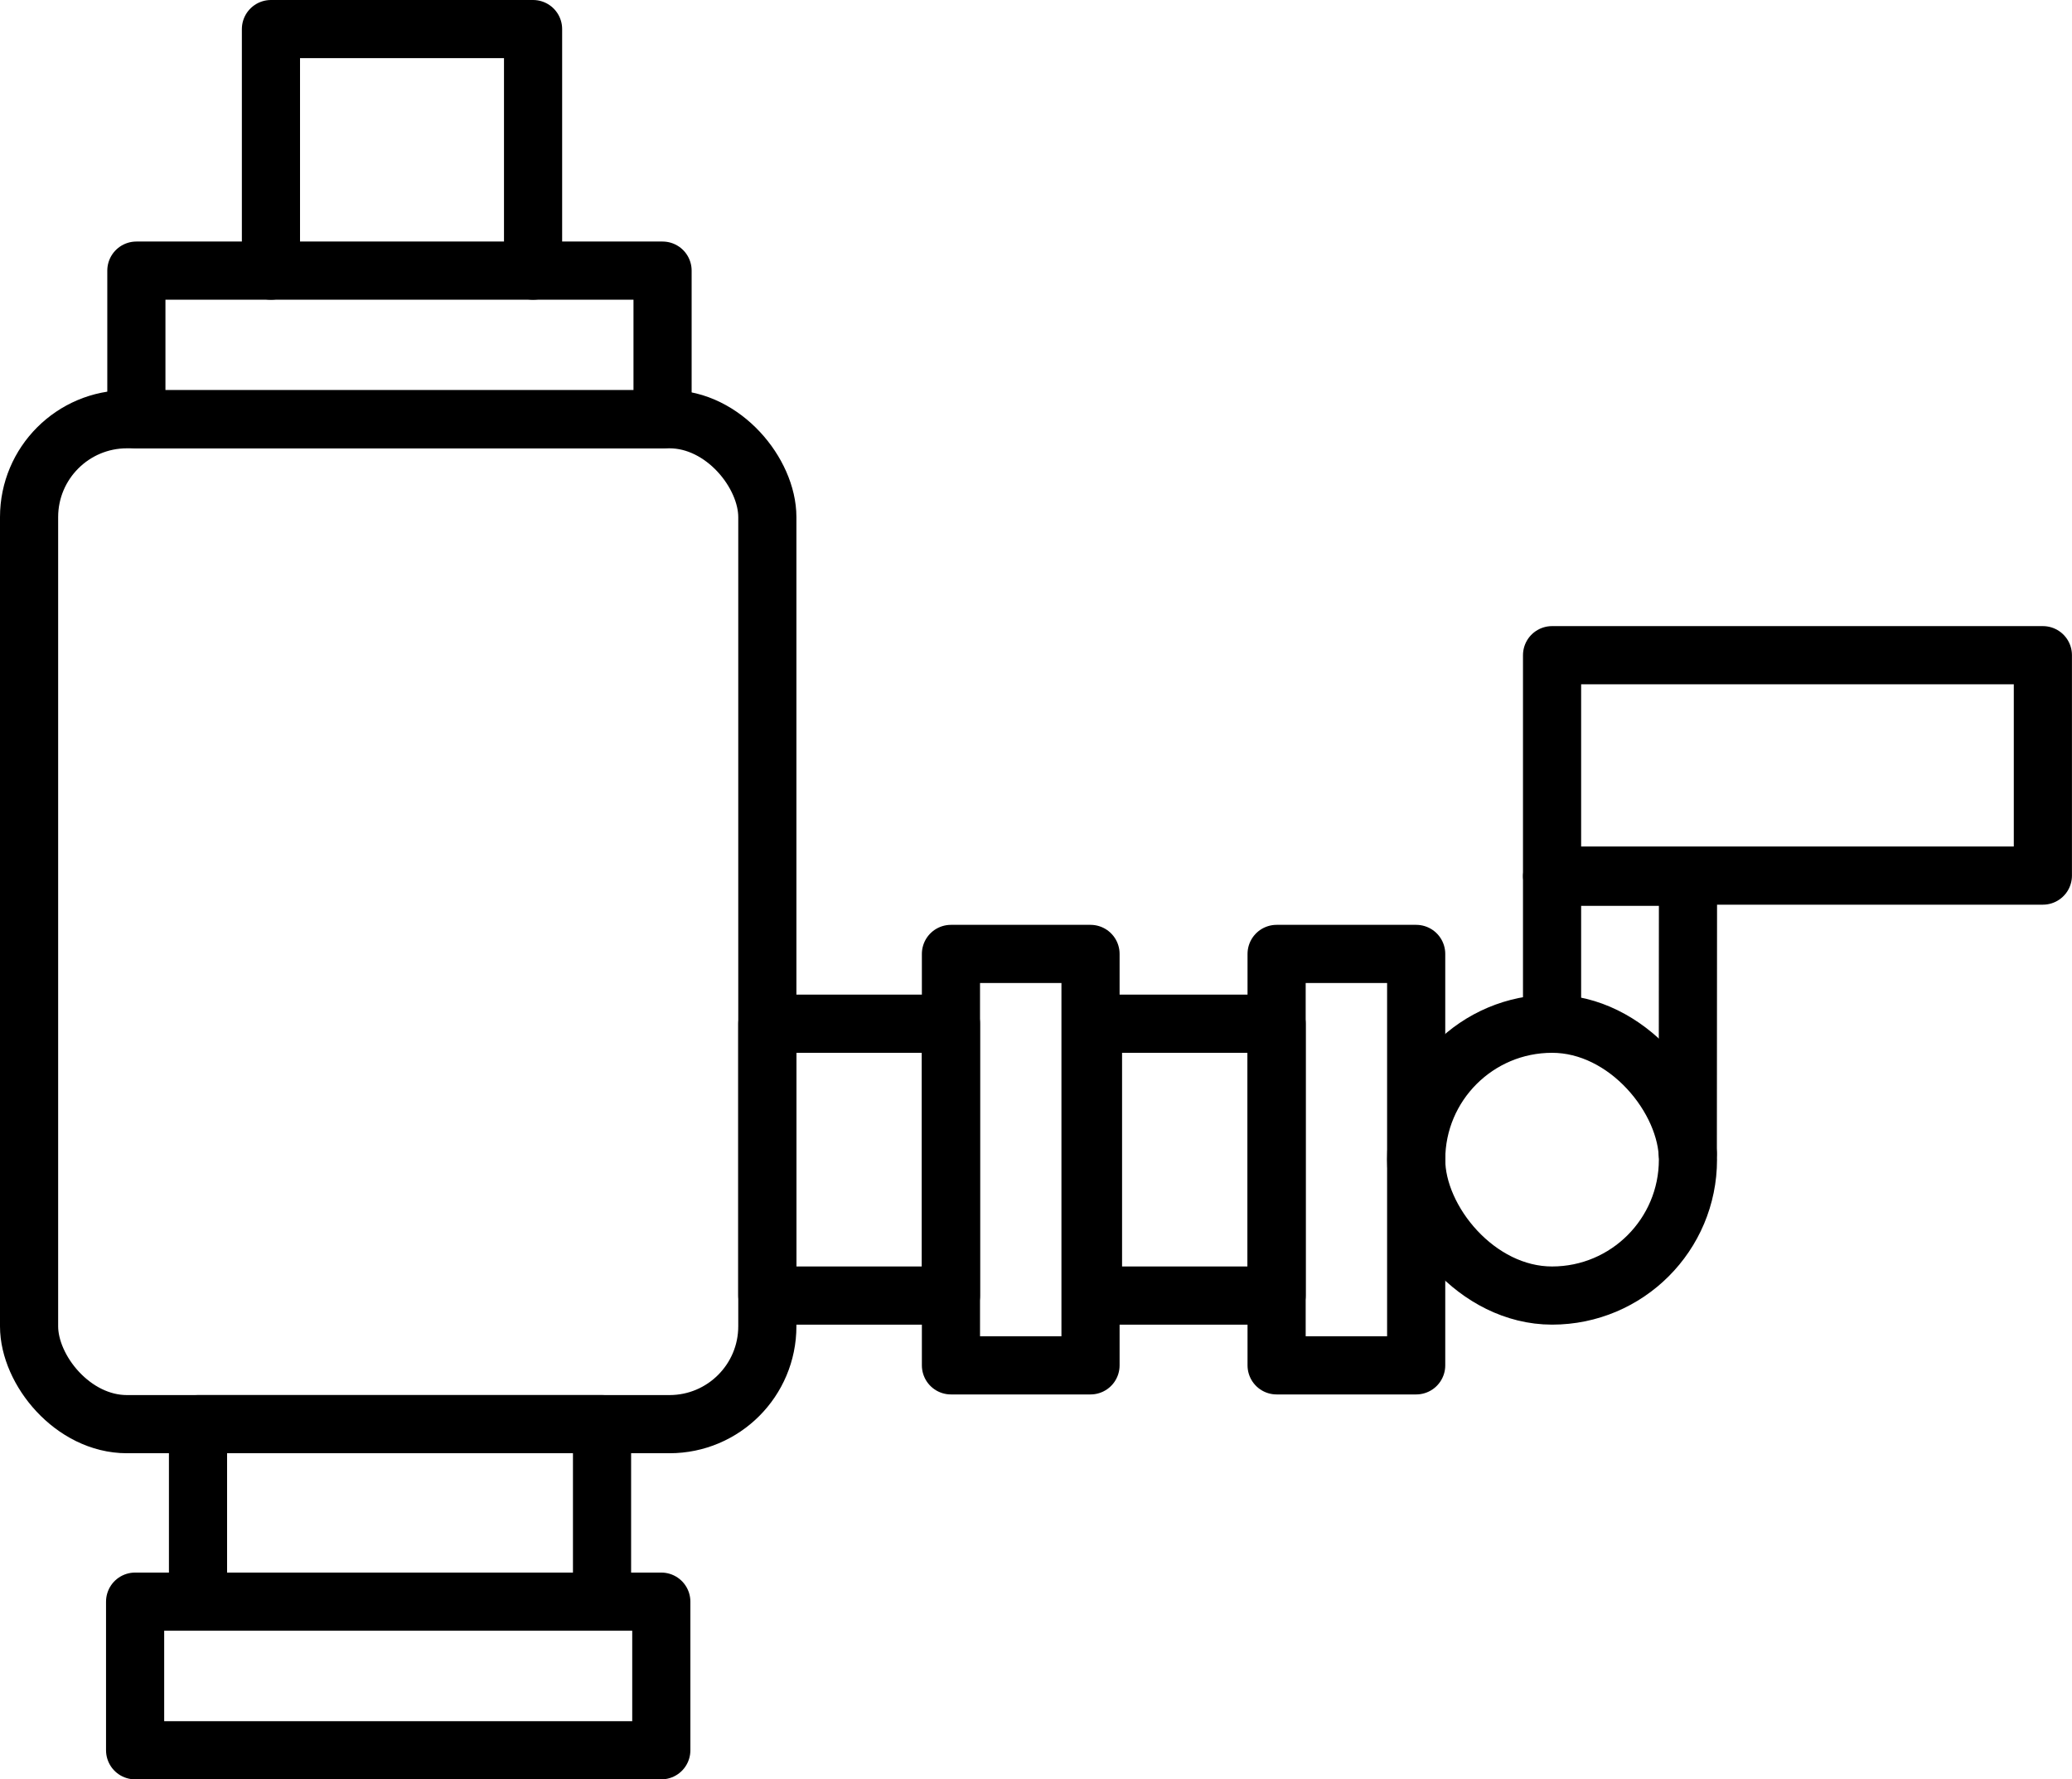
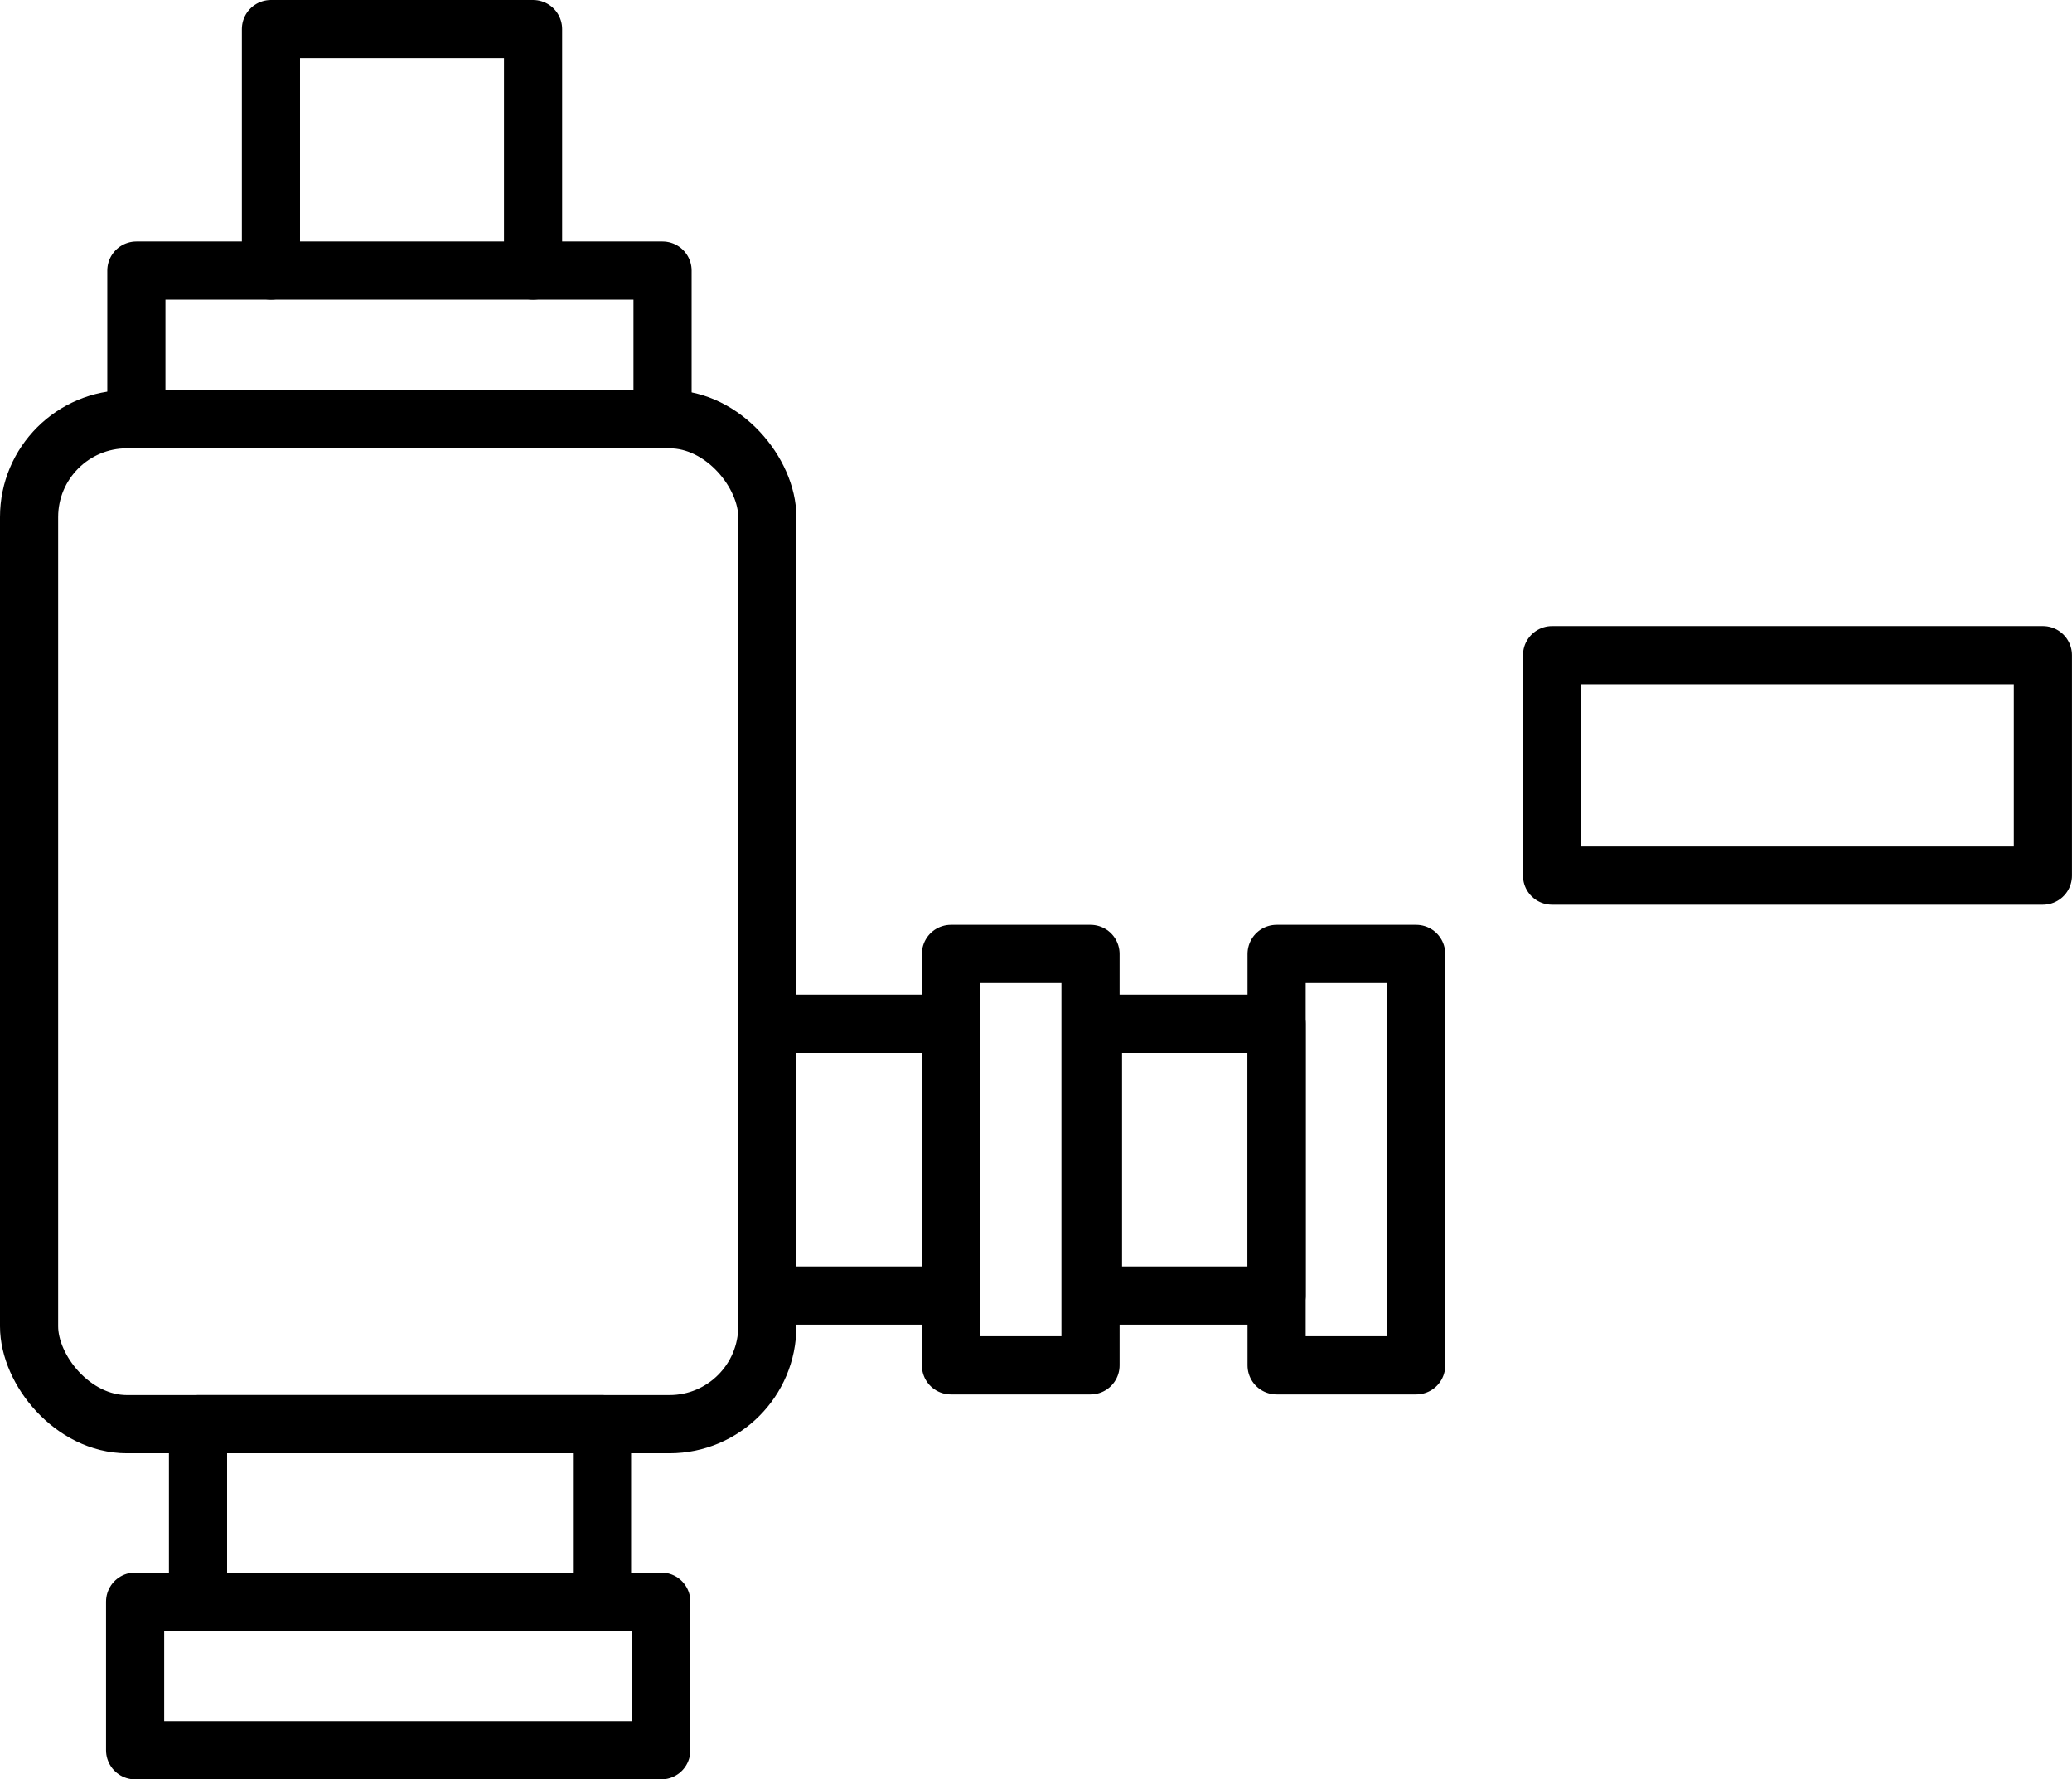
<svg xmlns="http://www.w3.org/2000/svg" id="图层_1" data-name="图层 1" viewBox="0 0 427.56 367.09">
  <defs>
    <style>.cls-1{fill:none;stroke:#000;stroke-linecap:round;stroke-linejoin:round;stroke-width:12px;}</style>
  </defs>
  <title>冲洗阀</title>
  <path class="cls-1" d="M126.47,191.69" transform="translate(-205.69 -110.41)" />
  <path class="cls-1" d="M627.25,369.2" transform="translate(-205.69 -110.41)" />
  <rect class="cls-1" x="28.14" y="55.83" width="108.58" height="30.66" />
  <polyline class="cls-1" points="55.91 55.83 55.91 6 110 6 110 55.83" />
  <rect class="cls-1" x="6" y="86.49" width="152.34" height="207.32" rx="20.19" />
  <rect class="cls-1" x="27.88" y="330.43" width="108.58" height="30.66" />
  <polyline class="cls-1" points="40.86 329.43 40.86 293.81 124.23 293.81 124.23 329.43" />
  <rect class="cls-1" x="158.34" y="211.2" width="37.89" height="56.08" />
  <rect class="cls-1" x="196.23" y="196.8" width="28.8" height="84.88" />
  <rect class="cls-1" x="225.54" y="211.2" width="37.89" height="56.08" />
  <rect class="cls-1" x="263.43" y="196.8" width="28.8" height="84.88" />
-   <rect class="cls-1" x="292.23" y="211.2" width="56.08" height="56.08" rx="28.04" />
  <rect class="cls-1" x="320.27" y="135.17" width="101.28" height="45.47" />
-   <polyline class="cls-1" points="320.27 211.2 320.27 180.88 348.32 180.88 348.28 237.91" />
</svg>